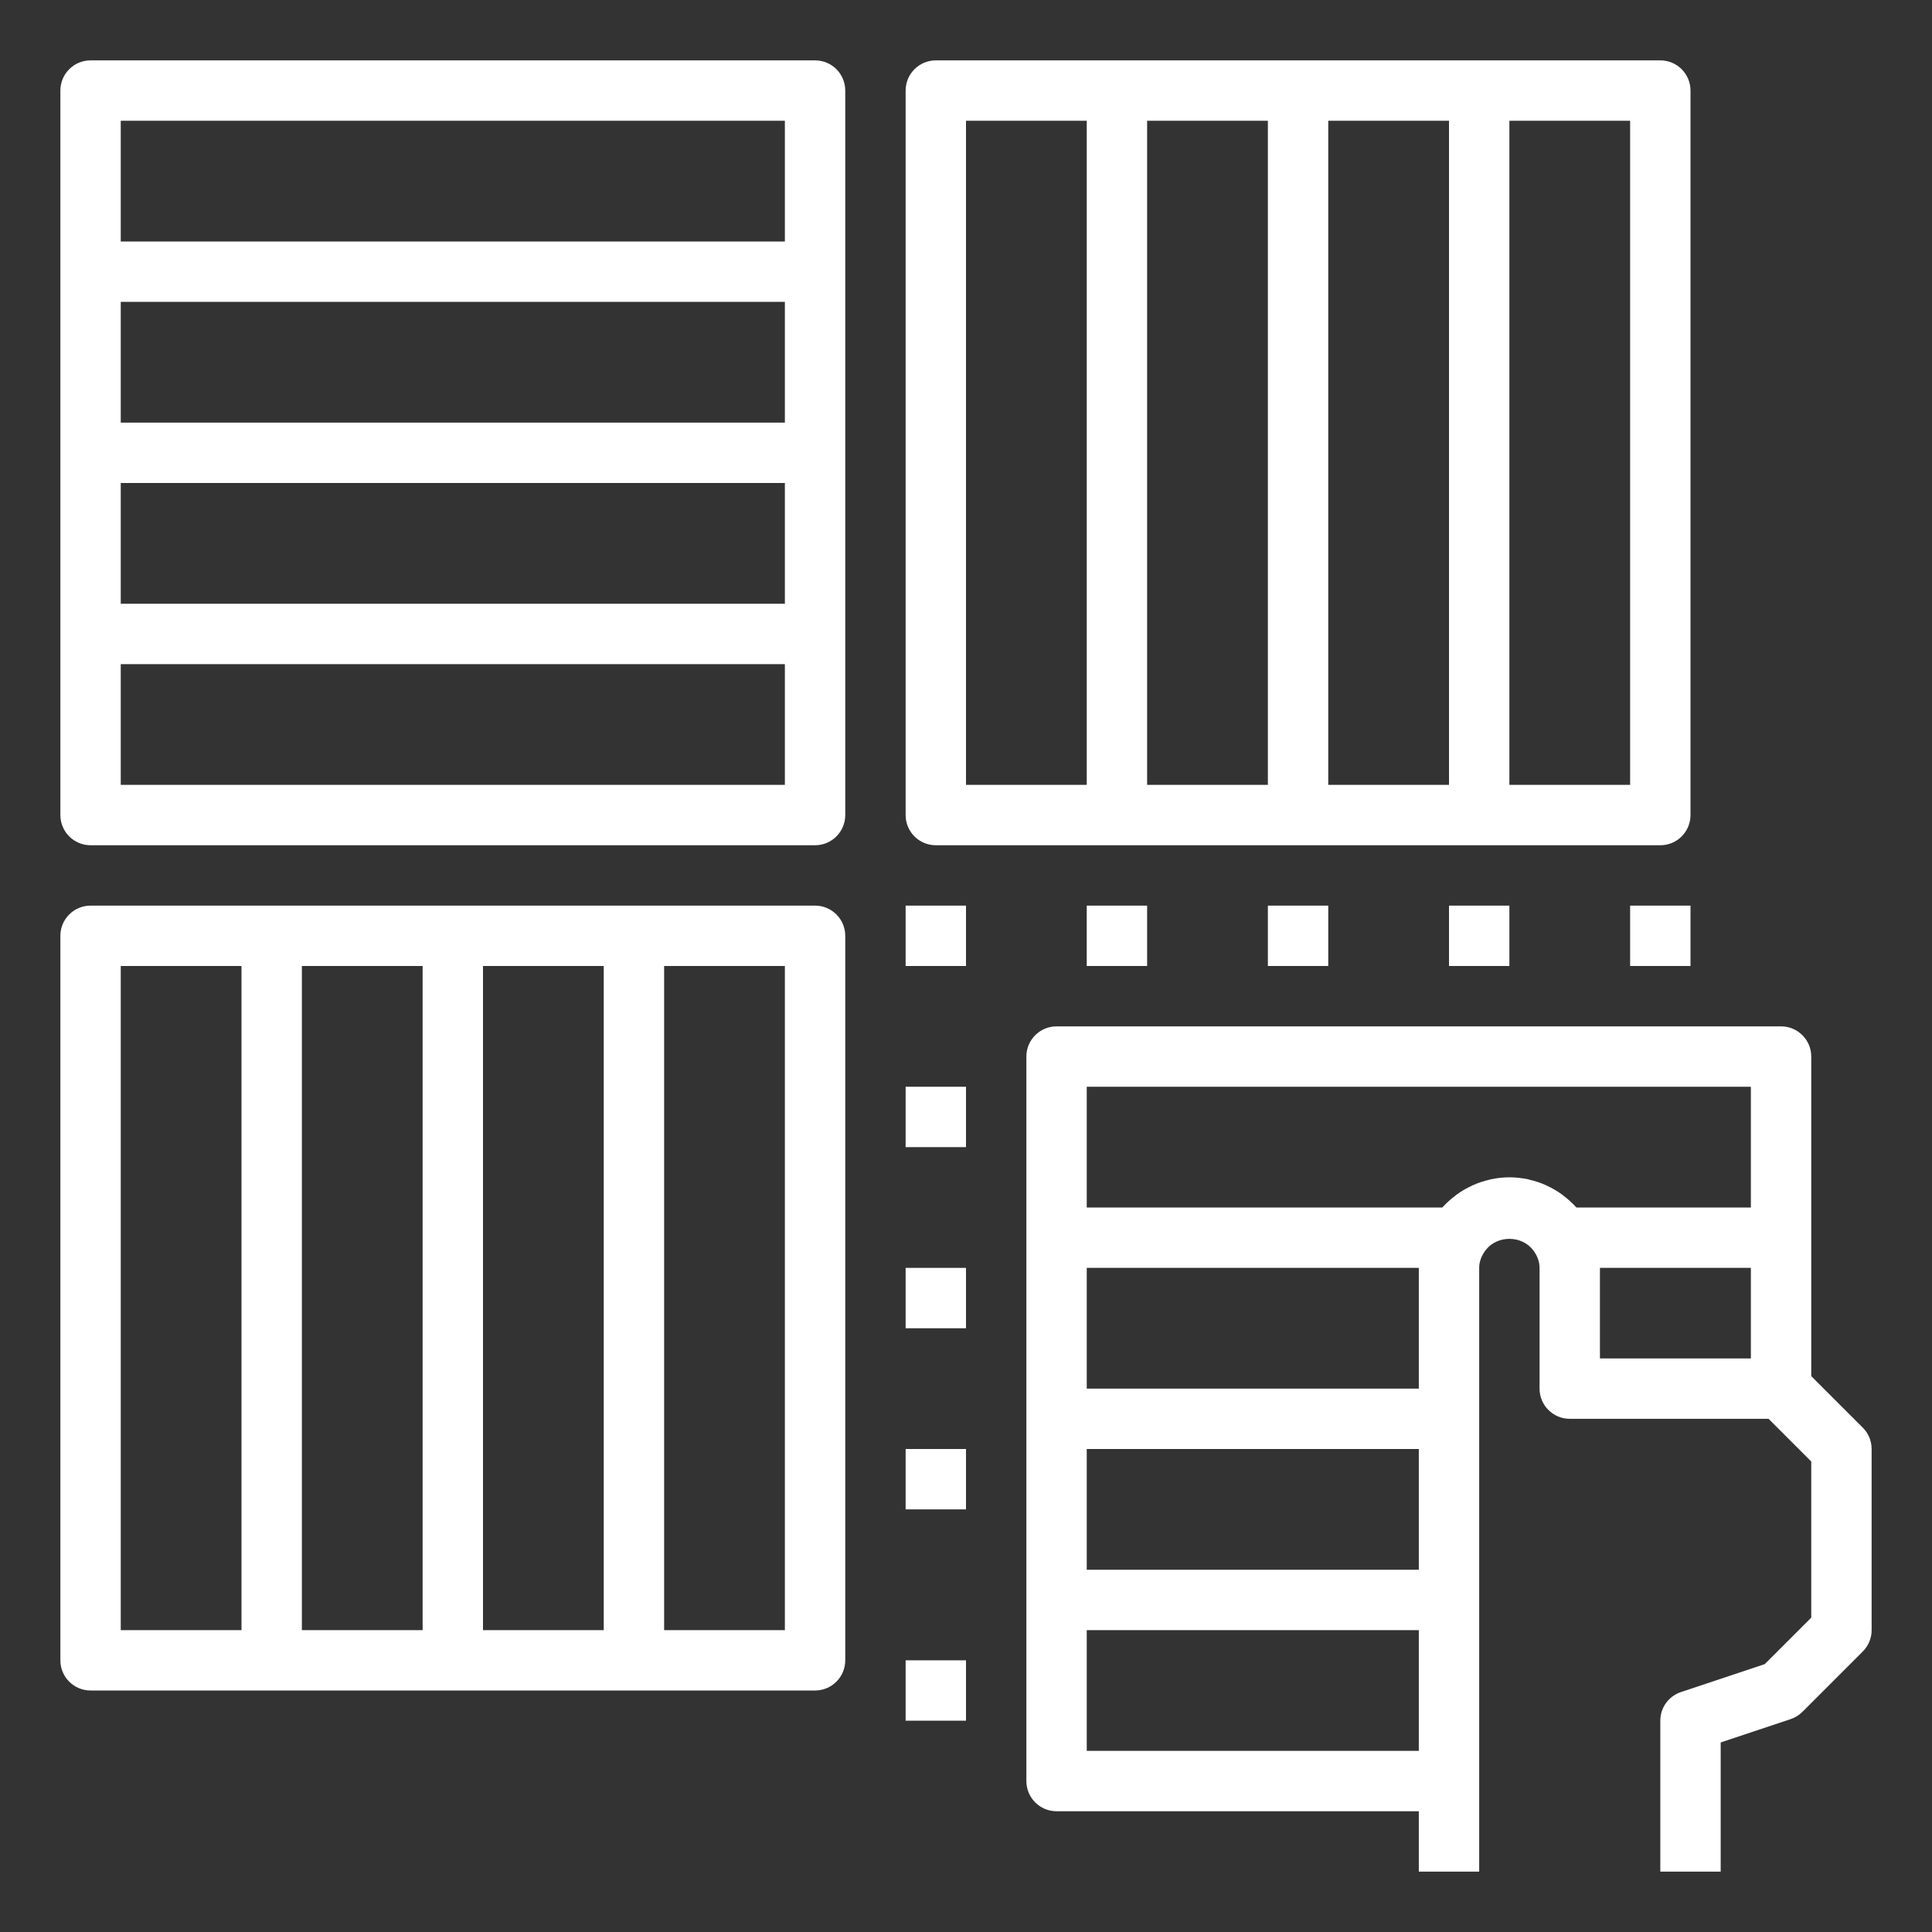
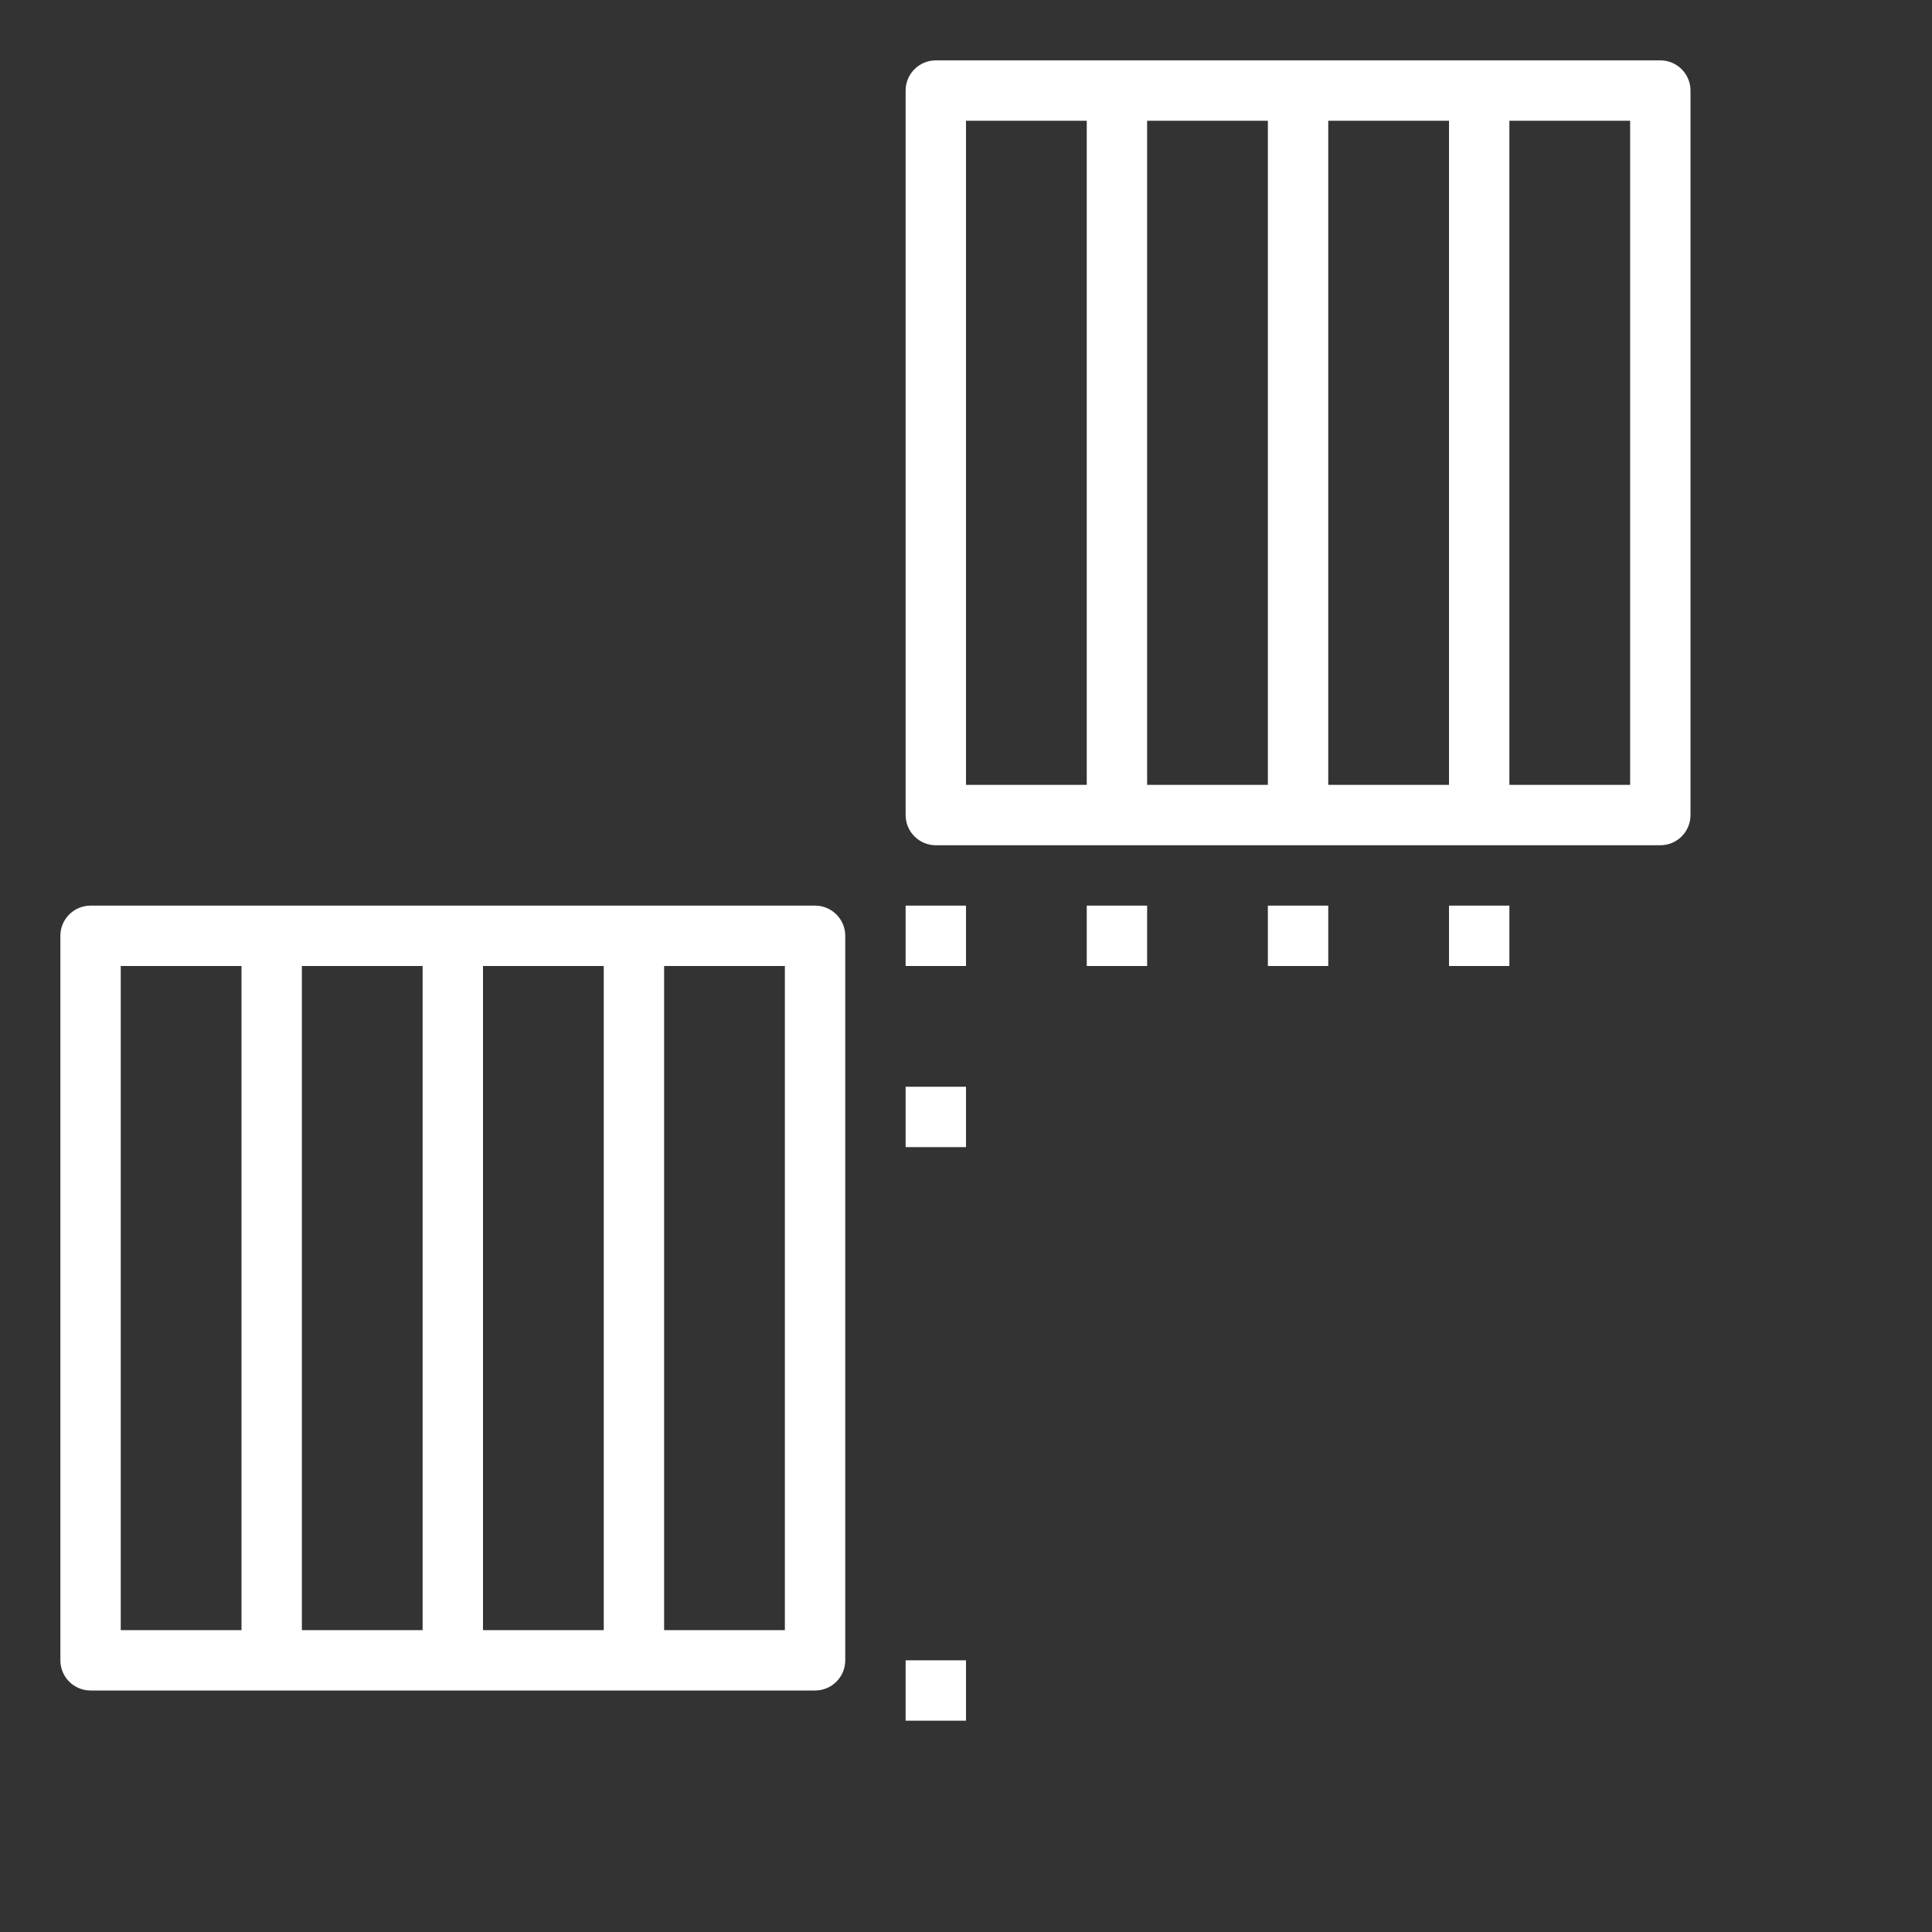
<svg xmlns="http://www.w3.org/2000/svg" version="1.1" x="0px" y="0px" viewBox="0 0 64 64" xml:space="preserve">
  <rect x="0" y="0" width="64" height="64" fill="#333333" stroke="none" />
-   <path fill="#FFFFFF" d="M3,28h24c0.552,0,1-0.447,1-1V3c0-0.553-0.448-1-1-1H3C2.448,2,2,2.447,2,3v24C2,27.553,2.448,28,3,28z M4,26v-4h22v4H4z   M26,16v4H4v-4H26z M4,14v-4h22v4H4z M26,4v4H4V4H26z" />
  <path fill="#FFFFFF" d="M56,3c0-0.553-0.448-1-1-1H31c-0.552,0-1,0.447-1,1v24c0,0.553,0.448,1,1,1h24c0.552,0,1-0.447,1-1V3z M44,4h4v22h-4V4z   M42,26h-4V4h4V26z M32,4h4v22h-4V4z M54,26h-4V4h4V26z" />
-   <path fill="#FFFFFF" d="M3,56h24c0.552,0,1-0.447,1-1V31c0-0.553-0.448-1-1-1H3c-0.552,0-1,0.447-1,1v24C2,55.553,2.448,56,3,56z M14,54h-4V32h4V54  z M16,32h4v22h-4V32z M26,54h-4V32h4V54z M4,32h4v22H4V32z" />
-   <path fill="#FFFFFF" d="M60,45.586V41v-6c0-0.553-0.448-1-1-1H35c-0.552,0-1,0.447-1,1v6v18c0,0.553,0.448,1,1,1h12v2h2v-2v-2V42  c0-0.221,0.086-0.416,0.209-0.581c0.383-0.507,1.2-0.507,1.583,0C50.914,41.584,51,41.779,51,42v4c0,0.553,0.448,1,1,1h6.586  L60,48.414v5.172l-1.54,1.54l-2.776,0.926C55.275,56.188,55,56.569,55,57v5h2v-4.279l2.316-0.772  c0.147-0.049,0.281-0.132,0.391-0.241l2-2C61.895,54.52,62,54.266,62,54v-6c0-0.266-0.105-0.52-0.293-0.707L60,45.586z M36,36h22v4  h-5.775c-0.006-0.007-0.015-0.012-0.021-0.019c-0.124-0.135-0.26-0.257-0.407-0.368c-0.017-0.013-0.032-0.028-0.05-0.041  c-0.156-0.113-0.323-0.21-0.5-0.292c-0.011-0.005-0.02-0.012-0.031-0.017c-0.177-0.079-0.363-0.141-0.557-0.185  c-0.012-0.003-0.022-0.008-0.034-0.011C50.423,39.025,50.215,39,50,39s-0.423,0.025-0.625,0.068  c-0.012,0.003-0.023,0.008-0.034,0.011c-0.193,0.044-0.379,0.105-0.557,0.185c-0.011,0.005-0.021,0.012-0.032,0.017  c-0.177,0.081-0.343,0.179-0.5,0.292c-0.017,0.013-0.033,0.028-0.05,0.041c-0.147,0.111-0.283,0.233-0.407,0.368  c-0.006,0.007-0.015,0.012-0.021,0.019H36V36z M47,52H36v-4h11V52z M47,46H36v-4h11V46z M36,58v-4h11v4H36z M53,42h5v3h-5V42z" />
+   <path fill="#FFFFFF" d="M3,56h24c0.552,0,1-0.447,1-1V31c0-0.553-0.448-1-1-1H3c-0.552,0-1,0.447-1,1v24C2,55.553,2.448,56,3,56z M14,54h-4V32h4V54  M16,32h4v22h-4V32z M26,54h-4V32h4V54z M4,32h4v22H4V32z" />
  <rect fill="#FFFFFF" x="30" y="30" width="2" height="2" />
  <rect fill="#FFFFFF" x="36" y="30" width="2" height="2" />
  <rect fill="#FFFFFF" x="42" y="30" width="2" height="2" />
  <rect fill="#FFFFFF" x="30" y="36" width="2" height="2" />
-   <rect fill="#FFFFFF" x="30" y="42" width="2" height="2" />
  <rect fill="#FFFFFF" x="48" y="30" width="2" height="2" />
-   <rect fill="#FFFFFF" x="54" y="30" width="2" height="2" />
-   <rect fill="#FFFFFF" x="30" y="48" width="2" height="2" />
  <rect fill="#FFFFFF" x="30" y="55" width="2" height="2" />
</svg>